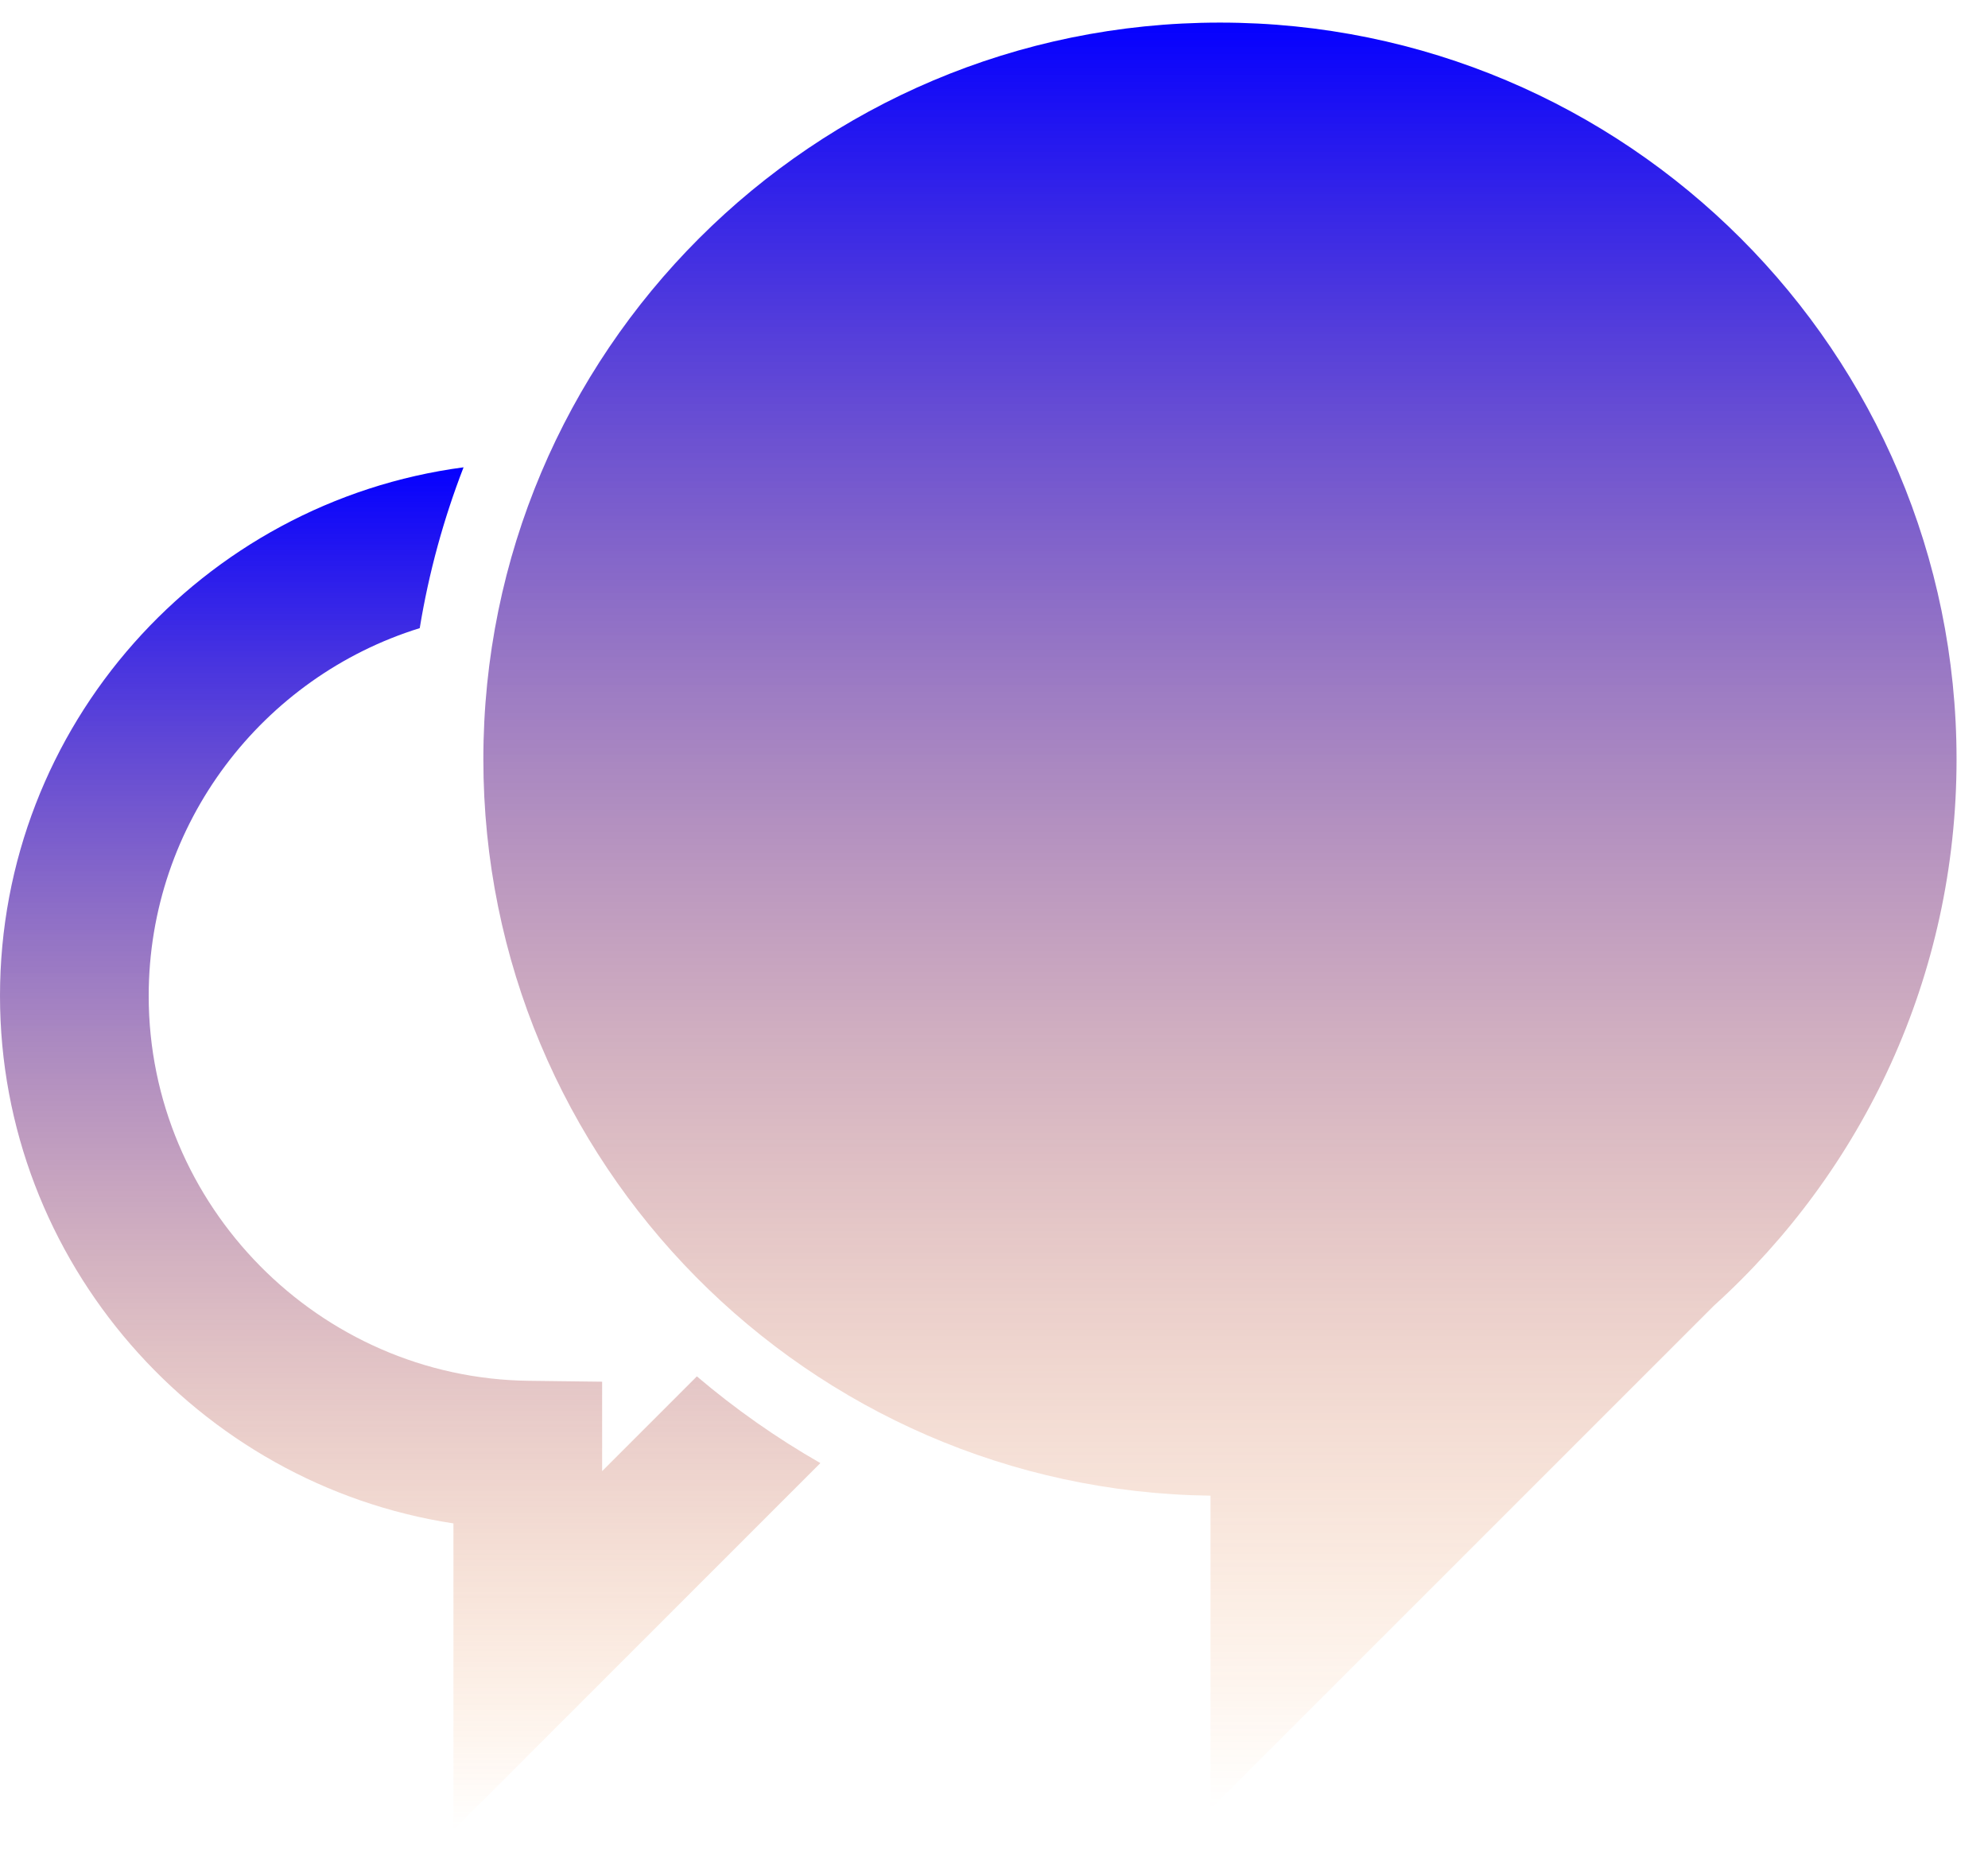
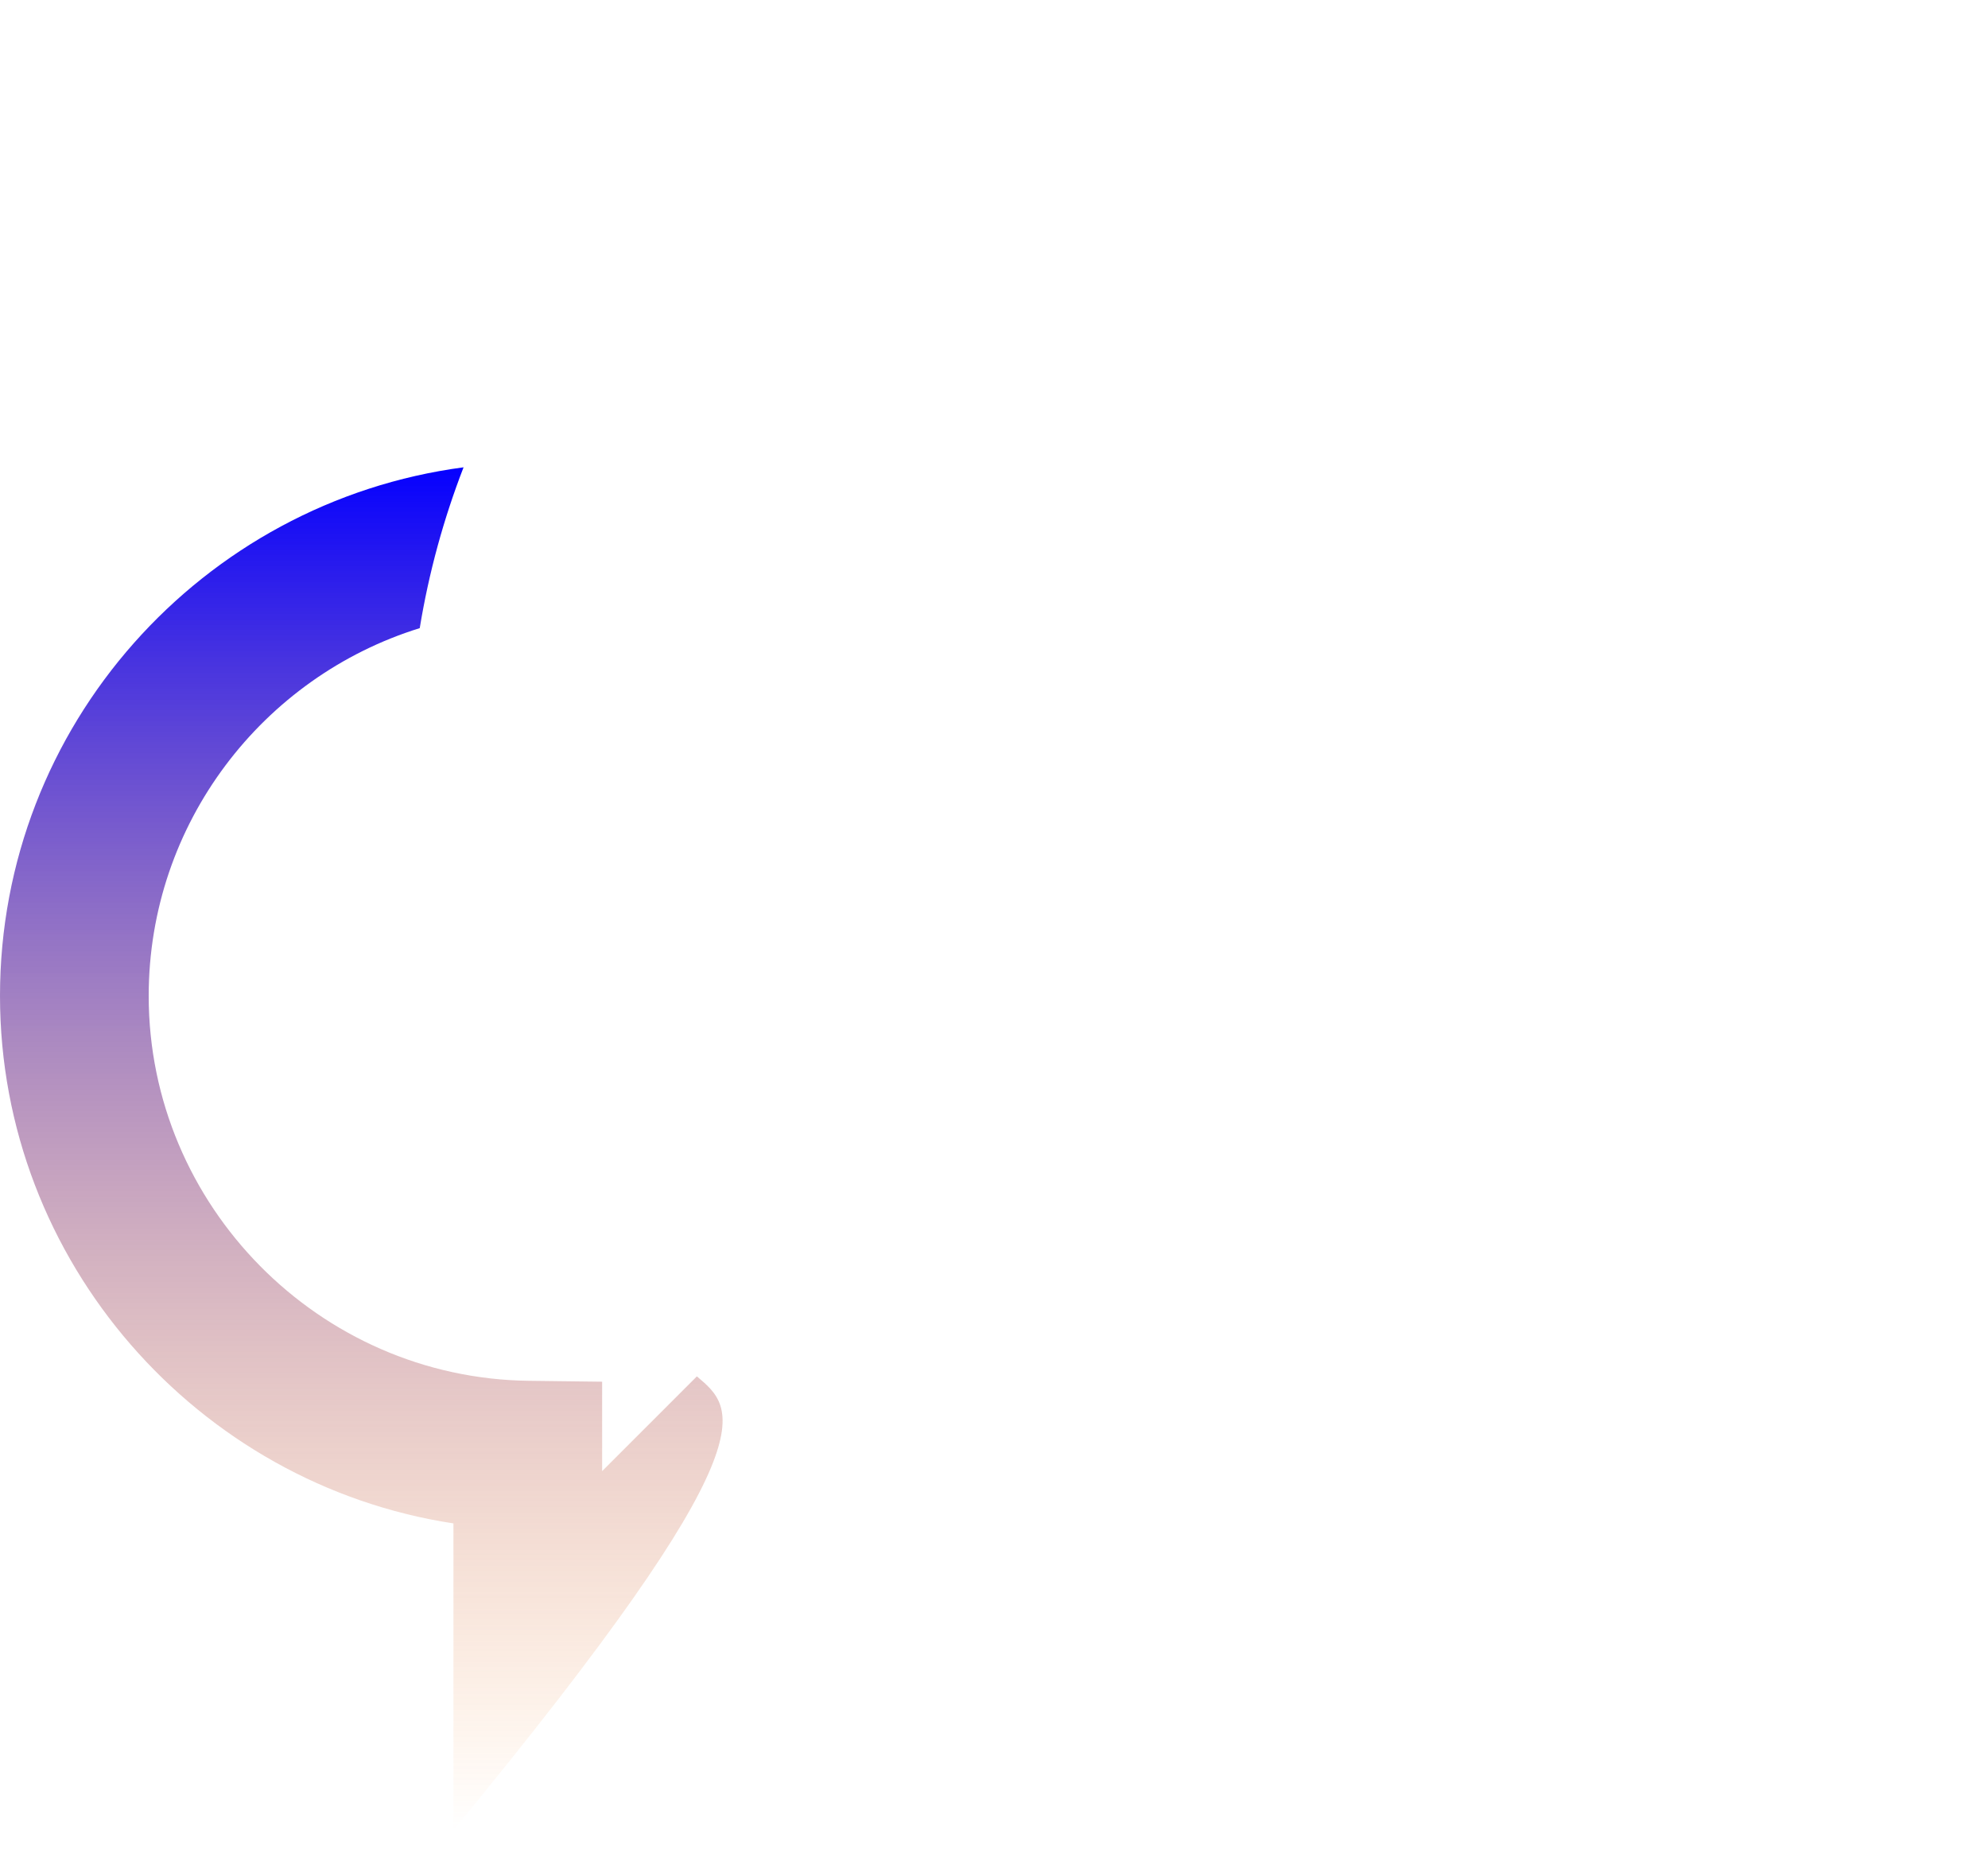
<svg xmlns="http://www.w3.org/2000/svg" width="44" height="41" viewBox="0 0 44 41" fill="none">
-   <path d="M27 0.5C17.996 0.5 10.698 7.798 10.698 16.803C10.698 25.737 17.885 32.989 26.792 33.1V40.036L37.932 28.897C41.231 25.914 43.304 21.6 43.304 16.803C43.302 7.798 36.003 0.5 27 0.5Z" fill="url(#paint0_linear_68_1014)" />
-   <path d="M13.327 32.557V30.578L11.702 30.558C7.064 30.501 3.291 26.68 3.291 22.041C3.291 18.219 5.819 14.977 9.29 13.901C9.492 12.668 9.82 11.478 10.26 10.342C4.48 11.105 0 16.054 0 22.04C0 27.919 4.373 32.851 10.036 33.714V40.5L18.157 32.379C17.186 31.823 16.272 31.181 15.424 30.46L13.327 32.557Z" fill="url(#paint1_linear_68_1014)" />
+   <path d="M13.327 32.557V30.578L11.702 30.558C7.064 30.501 3.291 26.68 3.291 22.041C3.291 18.219 5.819 14.977 9.29 13.901C9.492 12.668 9.82 11.478 10.26 10.342C4.48 11.105 0 16.054 0 22.04C0 27.919 4.373 32.851 10.036 33.714V40.5C17.186 31.823 16.272 31.181 15.424 30.46L13.327 32.557Z" fill="url(#paint1_linear_68_1014)" />
  <defs>
    <linearGradient id="paint0_linear_68_1014" x1="27.001" y1="0.5" x2="27.001" y2="40.036" gradientUnits="userSpaceOnUse">
      <stop stop-color="#0500FF" />
      <stop offset="1" stop-color="#FF7A00" stop-opacity="0" />
    </linearGradient>
    <linearGradient id="paint1_linear_68_1014" x1="9.079" y1="10.342" x2="9.079" y2="40.5" gradientUnits="userSpaceOnUse">
      <stop stop-color="#0500FF" />
      <stop offset="1" stop-color="#FF7A00" stop-opacity="0" />
    </linearGradient>
  </defs>
</svg>